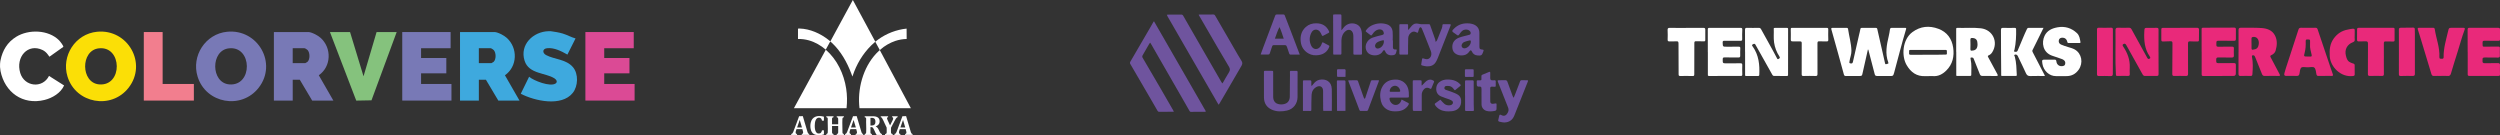
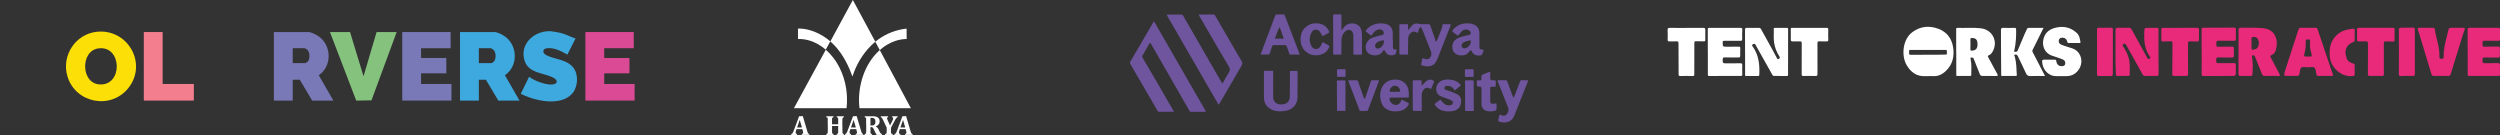
<svg xmlns="http://www.w3.org/2000/svg" id="Layer_2" data-name="Layer 2" viewBox="0 0 3197.79 172.87">
  <rect x="0" y="0" width="3197.79" height="172.87" fill="#333333" stroke="none" />
  <defs>
    <style>
      .cls-1 {
        fill: #f27e8e;
      }

      .cls-2 {
        fill: #6f549e;
      }

      .cls-3 {
        fill: #3ea9de;
      }

      .cls-4 {
        fill: #e9297a;
      }

      .cls-5 {
        fill: #fff;
      }

      .cls-6 {
        fill: #fbdf06;
      }

      .cls-7 {
        fill: #db4a95;
      }

      .cls-8 {
        fill: #7879b6;
      }

      .cls-9 {
        fill: #85c27d;
      }
    </style>
  </defs>
  <g id="AIDW-COLORVERSE-BANNER">
    <g>
      <path class="cls-5" d="M1020.73,36.59c.08-.12,1.8-.09,2.09-.09,13.28.37,26.55,6.33,36.83,14.42.27.21,2.37,2.06,2.5,1.96l28.74-52.89,28.77,53.38c10.01-8.32,22.14-13.82,34.98-16.1,1.66-.29,3.33-.57,5.01-.68l.08,13.26c-4.92.11-9.77.94-14.43,2.48-6.47,2.14-14.25,6.47-19.22,11.15-.14.14-.63.58-.63.74l39.68,74.21h-65.74c-.06-1.46-.31-2.92-.41-4.38-1.72-24.5,6.89-52.05,25.17-68.89.4-.37.82-.73,1.27-1.02l-5.81-10.64-.98.74c-11.59,9.98-20.45,23.12-26.01,37.35-.82,2.09-1.49,4.22-2.27,6.32-.57-1.24-.97-2.58-1.45-3.87-5.5-14.56-13.33-28.48-24.74-39.2-.66-.62-1.42-1.34-2.17-1.8l-5.77,10.47c-6.3-5.42-13.67-9.7-21.72-11.92-4.44-1.22-9.17-1.89-13.77-1.66v-13.34Z" />
      <path class="cls-5" d="M1015.49,138.44l40.81-74.82c14.46,12.52,23.17,30.95,26.06,49.74,1.27,8.22,1.37,16.61.5,24.87l-.12.21h-67.25Z" />
      <path class="cls-5" d="M1066.16,148.75v1.15c-.73.17-1.47.49-1.74,1.25-.03.08-.15.54-.15.59v7.25h7.86v-6.67c0-.16-.08-.74-.12-.95-.16-.93-.94-1.27-1.76-1.47v-1.15h9.17v1.15c-.53.14-1.19.35-1.51.82-.29.43-.35,1.23-.38,1.75-.31,5.68.16,11.72.11,17.42.18.99.86,1.28,1.74,1.53l.04,1.15h-9.17l.04-1.15c.83-.26,1.56-.39,1.73-1.38.04-.21.12-.79.12-.95v-7.9h-7.86v8.47c0,.07.16.59.2.7.29.67,1.01.85,1.64,1.06l.04,1.15h-9.25l.04-1.15c1.37-.34,1.76-.85,1.85-2.24.36-5.61-.28-11.62,0-17.28-.11-1.32-.63-1.72-1.88-2.01v-1.15h9.25Z" />
      <path class="cls-5" d="M1106.03,148.75h11.91c4.57.34,7.56,2.38,7.16,7.33-.23,2.77-2.38,4.64-4.85,5.53l-.06.21c2.13.87,3.04,2.66,4,4.6s1.62,4.48,3.9,5.02l.04,1.15h-6.75c-.53-.72-.98-1.5-1.39-2.29-.86-1.63-2.61-6.39-3.85-7.29-.16-.12-.82-.41-.98-.41h-1.76v7.08c0,.07.16.59.2.7.3.7.99.83,1.64,1.06l.04,1.15h-9.25l.04-1.15c1.37-.34,1.76-.85,1.85-2.24.36-5.61-.28-11.62,0-17.28-.11-1.32-.63-1.72-1.88-2.01v-1.15ZM1113.4,160.54c2.42.07,5.33.02,6.1-2.78.54-1.99.42-5.13-1.52-6.34-.37-.23-1.42-.62-1.84-.62h-2.74v9.74Z" />
      <path class="cls-5" d="M1012.05,171.35c1.39-.08,2.03-1.37,2.55-2.48l7.61-20.27,4.69-.02,6.11,20.6c.45,1.22.83,1.88,2.17,2.25l-.04,1.11h-9.59s-.04-1.12-.04-1.12c3.27-.41,1.11-4.33.77-6.29l-7.45.04c-.3,1.13-.88,2.28-1.05,3.44-.22,1.55.04,2.57,1.76,2.81.07.1.1,1.03-.09,1.15h-7.41v-1.23ZM1025.8,163.08l-2.86-9.66-3.36,9.66h6.22Z" />
      <path class="cls-5" d="M1080.98,171.35c1.39-.08,2.03-1.37,2.55-2.48l7.61-20.27,4.69-.02,6.11,20.6c.45,1.22.83,1.88,2.17,2.25l-.04,1.11h-9.59s-.04-1.12-.04-1.12c3.27-.41,1.11-4.33.77-6.29l-7.45.04c-.3,1.13-.88,2.28-1.05,3.44-.22,1.55.04,2.57,1.76,2.81.07.1.1,1.03-.09,1.15h-7.41v-1.23ZM1094.73,163.08l-2.86-9.66-3.36,9.66h6.22Z" />
      <path class="cls-5" d="M1144.18,171.35c1.39-.08,2.03-1.37,2.55-2.48l7.61-20.27,4.69-.02,6.11,20.6c.45,1.22.83,1.88,2.17,2.25l-.04,1.11h-9.59s-.04-1.12-.04-1.12c3.27-.41,1.11-4.33.77-6.29l-7.45.04c-.3,1.13-.88,2.28-1.05,3.44-.22,1.55.04,2.57,1.76,2.81.07.1.1,1.03-.09,1.15h-7.41v-1.23ZM1157.93,163.08l-2.86-9.66-3.36,9.66h6.22Z" />
      <path class="cls-5" d="M1135.99,148.75l-.04,1.07c-.12.2-.93.15-1.23.82-.38.85.34,2.26.68,3.09.95,2.27,2.08,4.49,3.08,6.74,1-2.22,2.33-4.38,3.3-6.6.55-1.26,1.52-3.79-.64-3.96v-1.15h7.04v1.15c-.18.05-.38.07-.55.15-1.33.62-2.52,3.1-3.23,4.38-1.63,2.95-3.12,5.99-4.72,8.96.08,1.94-.17,4.05-.02,5.96.11,1.45.75,1.87,2.13,2.08v1.15h-9.74v-1.15c1.41-.25,2.01-.58,2.13-2.08.15-1.94-.1-4.08-.02-6.04-1.98-3.72-3.47-7.92-5.53-11.58-.5-.88-.96-1.67-2.02-1.91l-.04-1.07h9.41Z" />
-       <path class="cls-5" d="M1053.88,154.32h-2.46c-.39-2.05-1.39-3.82-3.71-3.82-3.57,0-4.85,3.52-5.28,6.49-.52,3.56-.82,13.31,4.29,13.78,3.02.28,4.16-1.37,4.71-4.09h2.46v5.2c-.08.1-.19.14-.31.18-3.28,1.04-9.19,1.24-12.27-.37-4.8-2.51-5.34-9.96-4.33-14.67,1.7-7.91,8.55-9.74,15.74-8.05.38.09.86.15,1.16.39v4.95Z" />
    </g>
    <g>
-       <path class="cls-5" d="M2389.27,63.31c-2.4,10.59-4.82,21.11-7.14,31.66-.37,1.66-1.11,2.21-2.76,2.2-6.11-.04-12.23-.05-18.34.09-1.95.05-2.28-1.21-2.63-2.49-2.52-9.09-4.98-18.19-7.49-27.28-2.73-9.87-5.46-19.74-8.29-29.58-.54-1.86-.25-2.32,1.74-2.28,5.75.13,11.5.06,17.25.02,1.16,0,2.06-.04,2.29,1.54,1.34,9.25,4.06,18.27,4.3,27.7.12,4.64-1.85,8.86-2.43,13.36-.16,1.27-.94,2.5,1.16,2.85,1.76.29,2.73.05,3.19-2.03,2.52-11.53,5.21-23.02,7.85-34.52.55-2.38,1.2-4.75,1.61-7.16.21-1.23.65-1.73,1.91-1.73,5.93.03,11.87.08,17.8-.04,1.96-.04,1.94,1.35,2.2,2.49,2.24,9.72,4.43,19.45,6.63,29.17,1.02,4.51,2.08,9,3.05,13.52.34,1.57,1.05,1.61,2.31,1.02.93-.44,2.65.08,1.87-2-4.28-11.35-2.03-22.57.62-33.81.63-2.65,1.1-5.35,1.46-8.05.22-1.62.71-2.38,2.55-2.34,5.56.12,11.13.07,16.7,0,1.34-.02,1.88.3,1.45,1.68-5.69,18.47-10.16,37.27-15.34,55.88-.15.52-.42,1.02-.53,1.54-.38,1.94-1.5,2.54-3.47,2.5-5.93-.14-11.87-.15-17.8-.04-1.95.04-2.6-.68-3.06-2.5-2.57-10.2-5.29-20.37-7.95-30.54-.09-.35-.13-.72-.69-.85Z" />
      <path class="cls-5" d="M2467.15,97.37c-1.46,0-2.92-.07-4.38.01-11.23.61-18.73-5.08-24.07-14.31-6.68-11.54-5.35-32.52,7.47-41.99,10.28-7.59,21.63-8.6,33.35-4.21,11.02,4.13,17.15,12.67,18.81,24.08,1.6,11.02-.61,21.26-8.89,29.36-4.68,4.58-10.18,7.6-17.08,7.03-1.72-.14-3.47-.02-5.2-.02v.04ZM2466.19,63.87v.03c-7.29,0-14.59.04-21.88-.03-1.62-.02-2.81.09-2.33,2.14.37,1.59-1.36,4.16,2.4,4.1,11.76-.17,23.52-.09,35.29-.14,3.01-.01,6.01-.19,9.02-.16,1.38.01,1.77-.51,1.61-1.77-.09-.72-.12-1.47-.03-2.18.19-1.51-.26-2.05-1.92-2.03-7.38.1-14.77.04-22.16.04Z" />
      <path class="cls-5" d="M2232.12,66.3c0-9.31.06-18.61-.05-27.92-.02-2.06.37-2.87,2.64-2.78,4.92.18,9.86.09,14.79.02,1.53-.02,2.38.37,3.18,1.85,6.7,12.35,13.8,24.49,20.26,36.97.45.88.85,1.83,2.24.87,1.19-.82,2.01-1.34.98-2.92-3.62-5.54-6-11.61-6.92-18.17-.81-5.8-.14-11.66-.4-17.49-.05-1.08.74-1.05,1.49-1.05,5.11,0,10.23.03,15.34-.02,1.23-.01,1.52.49,1.52,1.63-.04,19.43-.06,38.87-.05,58.3,0,1.18-.32,1.62-1.52,1.61-5.39-.06-10.77-.07-16.16-.05-1.28,0-1.96-.62-2.54-1.67-6.6-11.81-13.24-23.6-19.86-35.39-.49-.87-1.08-1.7-1.47-2.61-.8-1.89-1.89-1.67-3.45-.86-2.03,1.05-.75,2.14-.13,3.02,7.69,10.86,8.92,23.18,8.32,35.95-.06,1.21-.47,1.6-1.59,1.59-5.11-.02-10.22-.02-15.34,0-1.76,0-1.21-1.28-1.21-2.14-.03-9.58-.02-19.16-.02-28.74-.01,0-.03,0-.04,0Z" />
      <path class="cls-4" d="M2761.01,66.6c0,9.39-.04,18.79.04,28.18.02,1.81-.54,2.36-2.33,2.33-4.93-.09-9.86-.07-14.78.04-1.71.04-2.57-.62-3.38-2.09-6.91-12.51-13.94-24.96-20.87-37.47-.89-1.6-1.97-2.12-3.53-1.3-1.68.89-1.22,1.99-.31,3.33,5.49,8.11,8.81,16.91,8.34,26.89-.13,2.73-.11,5.48.02,8.21.09,1.79-.51,2.42-2.31,2.39-4.38-.08-8.76-.09-13.14.06-1.79.06-2.18-.25-2.3-2.22-1.1-18.66-.18-37.34-.52-56-.05-2.82.78-3.61,3.53-3.48,4.46.21,8.94.07,13.41,0,1.6-.03,2.69.35,3.54,1.9,6.61,12.09,13.32,24.13,19.94,36.22.76,1.39,1.49,2.41,3.11,1.54,1.69-.91.86-2.11.11-3.2-6.45-9.48-7.3-20.15-6.79-31.16.24-5.16.06-5.17,5.17-5.16,3.47,0,6.94.11,10.4-.03,1.97-.08,2.69.41,2.66,2.55-.12,9.48-.05,18.97-.05,28.45,0,0,.01,0,.02,0Z" />
      <path class="cls-5" d="M2502.19,66.27c0-9.49.01-18.97-.01-28.46,0-1.12-.32-2.21,1.48-2.15,10.03.31,20.09-.64,30.09.53,15.17,1.78,22.65,17.44,14.67,30.46-1.14,1.86-2.61,3.27-4.59,4.1-1.35.57-1.38,1.15-.7,2.4,3.93,7.14,7.71,14.37,11.64,21.51,1.13,2.06.74,2.58-1.56,2.53-5.75-.13-11.5-.12-17.25-.05-1.9.02-2.91-.57-3.61-2.44-2.43-6.44-5.06-12.81-7.63-19.2-.33-.81-.52-1.64-1.71-1.83-2.54-.4-2.87-.09-2.3,2.44,1.46,6.49.7,13.07.78,19.62.01,1.14-.65,1.37-1.58,1.37-5.48,0-10.95,0-16.43.03-1.8.01-1.19-1.3-1.19-2.13-.04-9.58-.02-19.16-.02-28.73-.03,0-.05,0-.08,0ZM2522.54,64.72c4.63-.14,7.01-2.76,6.95-8.07-.05-4.66-1.25-7.59-6.09-8.05-2.22-.21-3.18.1-3.06,2.59.18,3.72.12,7.45.02,11.18-.05,1.81.3,2.88,2.18,2.35Z" />
      <path class="cls-4" d="M2863.38,66.47c0-9.3.05-18.61-.04-27.91-.02-2.25.82-3.12,3.01-3.09,8.85.12,17.73-.23,26.54.39,6.75.48,13.26,2.59,16.87,9.16,3.52,6.4,2.89,13.27.97,19.9-.67,2.31-2.82,4.51-5.36,5.58-1.66.7-1.69,1.41-.9,2.88,3.83,7.11,7.51,14.31,11.33,21.42.92,1.71.93,2.35-1.3,2.31-5.84-.09-11.69-.1-17.52.05-2,.05-2.96-.72-3.65-2.47-2.84-7.2-5.73-14.37-8.66-21.53-.46-1.13-.84-2.45-2.56-2.43-1.29.01-1.86.37-1.59,1.76,1.45,7.41,1.13,14.86.57,22.34-.13,1.72-.62,2.37-2.43,2.31-4.19-.12-8.4-.12-12.59.04-2.17.08-2.81-.66-2.79-2.8.1-9.3.04-18.61.04-27.91.01,0,.03,0,.04,0ZM2879.92,55.4s.03,0,.04,0c0,2.09-.03,4.19.01,6.28.02,1.03.22,2.12,1.61,1.94,5.01-.65,6.91-2.18,7.64-7.24.6-4.13-1.29-9.86-7.2-9.11-1.5.19-2.13.65-2.1,2.13.04,2,0,4,0,6.01Z" />
      <path class="cls-5" d="M2613.89,35.67c-3.49,7.07-6.73,13.65-9.98,20.22-1.32,2.68-2.58,5.4-4,8.02-.63,1.16-.3,1.94.24,2.98,5,9.56,9.94,19.15,14.88,28.73.24.47.4.97.65,1.59-6.3,0-12.45-.15-18.59.07-2.9.1-4.44-.94-5.61-3.51-3.11-6.85-6.44-13.61-9.69-20.4-.39-.82-.7-1.71-1.24-2.42-.85-1.14-2.23-1.49-3.41-1-1.5.61-.19,1.69.03,2.49,2.07,7.64,2.15,15.48,2.53,23.29.06,1.14-.42,1.44-1.4,1.44-5.84-.02-11.68-.02-17.52-.06-1.57,0-1-1.29-1.01-2.04-.11-9.39-.18-18.79-.22-28.18-.04-9.49.06-18.97-.08-28.46-.04-2.36.73-2.87,2.93-2.8,4.83.16,9.67.09,14.51.02,1.39-.02,1.91.36,1.94,1.83.18,8.77-.21,17.48-2.07,26.09-.19.86-1.32,2.2.03,2.53,1.28.31,3.18.64,3.98-1.33.69-1.68,1.39-3.35,2.11-5.01,3.2-7.41,6.08-14.95,9.6-22.22.51-1.06.89-1.89,2.28-1.88,6.19.05,12.39.02,19.11.02Z" />
      <path class="cls-4" d="M2974.01,97.09c-2.83,0-5.66-.05-8.49.02-1.55.04-2.22-.53-2.56-2.11-.62-2.92-.71-6.69-2.58-8.41-1.93-1.78-5.75-.31-8.74-.53-.18-.01-.36,0-.55,0-2.55.05-5.97-.88-7.41.4-1.71,1.52-1.95,4.92-2.36,7.58-.38,2.41-1.36,3.18-3.76,3.08-4.28-.18-8.58-.01-12.86-.03-2.72-.01-3.34-.79-2.67-3.57.51-2.12,1.17-4.2,1.85-6.28,5.36-16.41,10.76-32.79,16.06-49.22.61-1.89,1.47-2.56,3.48-2.51,6.02.13,12.04.08,18.07,0,1.66-.03,2.46.31,3.06,2.11,5.64,17.01,11.43,33.96,17.18,50.93.7,2.07,1.37,4.15,2.16,6.18.79,2.03.03,2.49-1.93,2.38-2.64-.15-5.29-.04-7.94-.04v.03ZM2954.83,56.96c0-1.67-.1-2.95.02-4.22.26-2.8-1.76-2.1-3.28-2.26-1.75-.19-2.4.44-2.33,2.3.19,5-.02,9.94-1.36,14.86-1.26,4.64-1.01,4.7,3.76,4.66,1.09,0,2.19-.04,3.28.06,1.9.18,2.31-.49,1.92-2.36-.92-4.43-2.49-8.79-2.01-13.03Z" />
      <path class="cls-4" d="M2816.14,66.26c0-9.57.02-19.15-.03-28.72,0-1.47.28-2.08,1.95-2.08,13.23.02,26.46-.03,39.69-.13,1.72-.01,2.24.67,2.22,2.25-.06,4.1-.12,8.21-.02,12.31.04,1.86-.73,2.32-2.44,2.3-6.57-.07-13.14.04-19.71-.1-2.21-.05-3.02.7-2.8,2.82.08.81.05,1.64,0,2.46-.13,1.74.56,2.42,2.38,2.4,5.84-.09,11.68.03,17.52-.08,1.87-.04,2.63.44,2.53,2.42-.15,2.91-.15,5.84-.02,8.75.1,2.21-.81,2.8-2.91,2.75-5.47-.14-10.95-.07-16.42-.11-1.62-.01-3.22-.05-3.27,2.18-.12,4.78.09,5.13,3.36,5.13,6.39,0,12.77.02,19.16-.12,1.92-.04,2.64.55,2.6,2.45-.08,3.65-.03,7.29-.05,10.94-.01,2.11-1.07,3.09-3.22,3.08-12.77-.02-25.55-.03-38.32.06-2,.01-2.17-.91-2.16-2.49.04-9.48.02-18.96.02-28.45,0,0-.02,0-.03,0Z" />
      <path class="cls-5" d="M2184.5,66.61c0-9.57.04-19.15-.04-28.72-.02-1.76.39-2.28,2.24-2.27,13.14.09,26.28.09,39.41,0,2.07-.02,2.62.49,2.49,2.58-.25,3.91-.21,7.84-.12,11.76.04,1.83-.57,2.29-2.35,2.26-6.75-.1-13.5.03-20.25-.07-1.94-.03-2.48.48-2.39,2.46.23,5.12.12,5.14,5.13,5.14,5.11,0,10.22.05,15.33-.03,1.68-.03,2.2.45,2.09,2.19-.2,3.09-.14,6.2-.1,9.29.02,1.62-.35,2.37-2.26,2.33-5.93-.14-11.86.03-17.79-.09-1.85-.04-2.33.61-2.34,2.35-.04,5.24-.11,5.24,5.1,5.24,5.84,0,11.68.07,17.52-.08,2-.05,2.45.59,2.39,2.46-.13,3.92-.1,7.84.03,11.76.05,1.62-.55,2-2.03,2-13.5-.04-27.01-.07-40.51.01-1.9.01-1.5-1.11-1.5-2.12-.01-9.48,0-18.96,0-28.45-.01,0-.02,0-.04,0Z" />
      <path class="cls-5" d="M2621.25,76.35c2.19,0,4.38.08,6.56-.03,1.67-.08,2.35.37,2.54,2.22.43,4.21,3.82,6.65,7.8,6.01,1.51-.24,2.92-.65,3.34-2.32.44-1.74.39-3.39-1.01-4.82-1.62-1.65-3.77-2.12-5.81-2.84-3.33-1.17-6.7-2.22-10.02-3.42-11.76-4.26-13.49-16.67-9.44-25.25,3.31-7.02,9.66-9.7,16.59-10.96,9.39-1.71,17.78.8,24.83,7.38,3.31,3.09,3.78,7.31,4.51,11.42.18,1.02-.39,1.28-1.24,1.28-4.65,0-9.3-.03-13.95,0-1.35,0-1.52-.74-1.73-1.87-.57-2.93-2.9-4.87-5.67-4.95-2.92-.09-4.66.98-5.1,3.45-.43,2.42.66,4.39,2.86,5.33,2.9,1.25,5.92,2.28,8.95,3.18,2.95.88,5.97,1.62,8.64,3.16,8.9,5.13,11.16,17.13,4.93,25.89-3.84,5.4-9.08,8.21-15.79,8.14-4.38-.04-8.76-.07-13.14,0-8.61.15-15.97-6.93-17.38-15.54-.91-5.56-.74-5.59,4.89-5.5,1.28.02,2.55,0,3.83,0,0,0,0,.02,0,.03Z" />
      <path class="cls-4" d="M3156.42,66.37c0-9.39.05-18.78-.04-28.17-.02-1.99.48-2.68,2.59-2.66,12.13.11,24.27.1,36.41.04,1.75,0,2.46.47,2.42,2.28-.09,4.1-.11,8.21,0,12.31.05,1.8-.72,2.07-2.28,2.04-5.84-.09-11.68,0-17.52-.1-1.89-.03-2.6.56-2.52,2.49.23,5.87-.68,5.05,5.12,5.07,5.02.02,10.04.08,15.05-.06,1.69-.05,2,.58,1.97,2.04-.07,3.1-.13,6.2.01,9.3.09,2-.51,2.75-2.6,2.7-5.56-.13-11.13.04-16.69-.12-2.32-.06-3.18.76-2.88,2.98.05.36.05.74,0,1.09-.38,2.47.58,3.37,3.14,3.28,5.38-.18,10.77.03,16.15-.13,2.2-.07,3.12.42,3.02,2.8-.16,3.82-.06,7.66.03,11.48.04,1.53-.49,2.08-2.03,2.08-12.41-.04-24.82-.06-37.23,0-1.8,0-2.08-.76-2.07-2.31.05-9.48.03-18.96.03-28.45-.02,0-.04,0-.06,0Z" />
      <path class="cls-4" d="M3122.48,97.12c-3.01,0-6.03-.12-9.03.04-2.03.11-2.89-.74-3.44-2.59-3.99-13.34-8.05-26.67-12.1-39.99-1.67-5.49-3.28-11-5.11-16.43-.73-2.18-.23-2.67,1.95-2.63,5.75.11,11.49.07,17.24.01,1.42-.01,2.15.36,2.37,1.89,1.74,11.89,6.57,23.27,5.9,35.55-.14,2.58,1.58,2.06,3.06,2.21,1.79.19,2.41-.52,2.37-2.32-.24-11.45,3.28-22.28,5.79-33.25.94-4.13,1.25-4.04,5.58-4.04,4.38,0,8.76-.02,13.14-.04,2.72,0,3.12.44,2.17,2.98-3.43,9.12-5.82,18.57-8.81,27.82-2.96,9.17-5.74,18.4-8.5,27.64-.69,2.32-1.73,3.47-4.37,3.19-2.71-.29-5.47-.06-8.2-.06h0Z" />
      <path class="cls-5" d="M2157.1,35.67c7.21,0,14.42.06,21.63-.04,1.88-.03,2.59.51,2.54,2.44-.11,4.37-.1,8.75-.02,13.13.03,1.41-.55,1.7-1.77,1.68-3.28-.07-6.57.01-9.85-.13-1.75-.08-2.38.39-2.37,2.26.02,13.31-.11,26.63-.08,39.94,0,1.79-.39,2.36-2.21,2.31-5.2-.13-10.4-.2-15.6-.04-1.95.06-2.22-.68-2.23-2.3-.04-13.04-.2-26.08-.14-39.12.01-2.43-.5-3.19-2.99-2.96-2.89.27-5.83.05-8.74.11-1.58.03-2.22-.49-2.17-2.21.13-4.01.19-8.03-.04-12.03-.13-2.38.47-3.15,2.96-3.09,7.02.17,14.05.06,21.08.06,0,0,0,0,0,0Z" />
      <path class="cls-5" d="M2314.41,35.66c7.3,0,14.6.06,21.9-.04,1.77-.02,2.3.43,2.25,2.24-.13,4.28-.1,8.57.03,12.85.05,1.62-.27,2.32-2.05,2.24-3-.13-6.03.14-9.02-.1-2.17-.17-2.79.35-2.78,2.6.09,13.04-.05,26.08.03,39.12.01,2.03-.47,2.69-2.55,2.63-5.11-.14-10.22-.16-15.32,0-2.06.06-2.35-.71-2.34-2.5.06-13.04-.02-26.08.05-39.12,0-1.91-.23-2.77-2.47-2.61-2.99.22-6.02-.12-9.02-.04-1.83.05-2.55-.45-2.5-2.41.12-4.46.06-8.93-.04-13.39-.04-1.6.89-1.46,1.94-1.46,7.3.01,14.6,0,21.9,0v-.02Z" />
      <path class="cls-4" d="M3049.21,75.11c0,6.48-.09,12.95.05,19.43.04,2.11-.65,2.63-2.65,2.59-5.02-.12-10.04-.14-15.06.03-2.2.07-2.75-.64-2.74-2.78.09-12.86-.02-25.72.11-38.59.02-2.39-.88-3.02-2.99-2.95-2.82.1-5.65.04-8.48.15-1.65.06-2.58-.34-2.54-2.25.11-4.38.12-8.76.08-13.13-.02-1.57.62-2.03,2.12-2.03,14.61.02,29.21,0,43.82-.05,1.31,0,2.04.27,2.02,1.78-.05,4.65-.05,9.3,0,13.96.02,1.44-.56,1.9-1.96,1.85-3.09-.1-6.2.03-9.29-.13-1.9-.1-2.54.47-2.5,2.43.11,6.57.04,13.14.04,19.7,0,0-.02,0-.02,0Z" />
      <path class="cls-4" d="M2788.5,35.56c7.12,0,14.24.07,21.36-.04,2.07-.03,3.01.56,2.96,2.71-.1,4.37-.11,8.75-.13,13.12,0,1.53-.94,1.75-2.18,1.72-3.01-.07-6.03.06-9.03-.18-2.22-.17-2.78.58-2.76,2.73.08,12.86-.03,25.72.05,38.58.01,2.2-.47,3.06-2.84,2.98-4.92-.17-9.86-.11-14.78-.02-1.85.03-2.57-.52-2.55-2.48.12-13.04.07-26.08.24-39.12.03-2.2-.53-2.94-2.72-2.79-3.09.21-6.2.17-9.3.3-1.64.07-2.29-.59-2.26-2.24.07-4.29.12-8.57,0-12.86-.05-1.8.51-2.36,2.32-2.34,7.21.09,14.42.04,21.63.04v-.09Z" />
      <path class="cls-4" d="M3011.92,45.15c0,1.73-.21,3.5.05,5.19.32,2.16-.82,3.1-2.5,3.74-7.32,2.83-10.73,9.44-8.77,17.13.81,3.15,1.6,6.39,4.73,8.15,1.42.8,2.96,1.46,4.54,1.88,1.39.37,1.94.94,1.91,2.41-.07,3.74-.04,7.48.05,11.22.04,1.58-.46,2.15-2.13,2.36-15.82,1.98-28.91-11.82-29.8-25.17-.54-8.13.13-15.87,5.04-22.69,4.5-6.24,10.46-10.26,18.14-11.53,2.06-.34,4.04-1.04,6.18-1.11,1.86-.06,2.72.38,2.59,2.38-.13,2-.03,4.01-.03,6.02Z" />
      <path class="cls-4" d="M2682.32,66.29c0-9.38.04-18.77-.03-28.15-.02-1.92.39-2.74,2.55-2.68,5.1.15,10.21.13,15.31-.04,2.03-.07,2.49.76,2.48,2.51-.02,8.11.03,16.22.01,24.32-.02,10.66-.13,21.32-.08,31.98.01,2.32-.64,3.21-3.09,3.11-4.82-.2-9.67-.22-14.49-.07-2.27.07-2.72-.78-2.7-2.83.09-9.38.04-18.77.04-28.15Z" />
      <path class="cls-4" d="M3068.49,66.05c0-9.29.06-18.59-.05-27.88-.03-2.06.59-2.68,2.59-2.67,5.2.05,10.39-.05,15.59-.17,1.53-.04,2.18.57,2.19,2.05,0,1.64.09,3.28.09,4.92,0,17.31-.05,34.63.03,51.94.01,2.28-.66,2.95-2.94,2.89-5.01-.14-10.03-.06-15.04.09-1.92.06-2.52-.55-2.5-2.47.08-9.57.04-19.14.04-28.7Z" />
    </g>
    <g>
      <path class="cls-2" d="M1476.04,27.13c1.79,3.11,3.41,5.91,5.03,8.72,9.65,16.76,19.31,33.52,28.96,50.29,10.08,17.5,20.15,35.01,30.23,52.51.59,1.02,1.21,2.01,1.76,3.04.43.79.45,1.32-.77,1.32-6.01-.03-12.02-.02-18.02.05-1.15.01-1.46-.73-1.88-1.45-2.88-5.01-5.72-10.03-8.6-15.04-7.06-12.28-14.13-24.55-21.18-36.82-6.48-11.26-12.94-22.53-19.42-33.79-.24-.42-.54-.81-.97-1.44-.47.61-.89,1.05-1.18,1.56-2.79,4.84-5.52,9.73-8.37,14.53-.76,1.27-.7,2.24.02,3.46,7.49,12.75,14.96,25.51,22.4,38.3,5.58,9.59,11.1,19.21,16.63,28.82.3.52.5,1.1.81,1.77-2.34,0-4.44,0-6.54,0-4.02.01-8.04-.02-12.05.09-1.06.03-1.67-.27-2.18-1.15-3.02-5.24-6.05-10.46-9.09-15.69-8.37-14.38-16.75-28.76-25.13-43.14-.23-.39-.42-.8-.68-1.17-.72-1.06-.57-2,.07-3.11,8.27-14.13,16.49-28.29,24.72-42.45,1.54-2.65,3.05-5.33,4.58-7.98.19-.33.44-.63.86-1.23Z" />
      <path class="cls-2" d="M1558.84,133.97c-.38-.54-.71-.95-.97-1.4-12.68-21.94-25.36-43.89-38.03-65.84-8.82-15.27-17.63-30.55-26.43-45.83-.36-.63-.57-1.34-.86-2.02.69-.07,1.39-.2,2.08-.2,5.42-.02,10.84.03,16.26-.04,1.25-.02,1.94.39,2.55,1.46,8,13.97,16.04,27.91,24.08,41.86,8.2,14.22,16.4,28.43,24.61,42.65.38.65.82,1.27,1.37,2.12.45-.63.81-1.06,1.09-1.54,2.52-4.33,4.92-8.72,7.57-12.97,1.49-2.4,1.3-4.41-.11-6.76-5.16-8.58-10.22-17.22-15.26-25.87-7.72-13.25-15.39-26.53-23.07-39.8-.15-.26-.26-.55-.47-1.01.5-.08.87-.18,1.25-.19,5.78-.02,11.56,0,17.34-.05,1.19-.01,1.88.36,2.48,1.4,8.2,14.21,16.44,28.41,24.68,42.6,2.94,5.07,5.79,10.2,8.95,15.13,1.52,2.36,1.42,4.2.04,6.54-7.15,12.12-14.15,24.32-21.22,36.49-2.36,4.06-4.75,8.09-7.14,12.13-.2.34-.46.64-.8,1.12Z" />
      <path class="cls-2" d="M1801.64,38.06c1.05-1.28,2.11-2.54,3.15-3.84,1.74-2.17,3.71-4,6.67-4.14,1.1-.05,2.21.23,3.32.39,1.14.16,2.27.5,3.41.52,3.21.06,6.41.02,9.62-.02.74,0,1.15.23,1.4.95,2.17,6.09,4.38,12.17,6.52,18.27.33.93.31,1.98.45,2.97.15.07.31.13.46.2.51-.6,1.21-1.13,1.51-1.83,1.16-2.68,2.19-5.42,3.27-8.14.98-2.47,2.04-4.91,2.94-7.4.39-1.08.63-2.26.65-3.4.02-1.25.44-1.67,1.67-1.64,2.48.06,4.97,0,7.45.02,1.67,0,1.89.34,1.26,1.94-1.78,4.52-3.58,9.03-5.35,13.55-3.62,9.21-7.19,18.43-10.86,27.62-.81,2.03-1.74,4.08-2.96,5.88-2.69,3.98-6.82,5.15-11.35,4.92-1.95-.1-3.87-.74-5.81-1.15-1.01-.21-1.25-.84-1.07-1.81.36-1.94.67-3.9.96-5.85.24-1.63.49-1.73,2.11-1.23,1.32.41,2.7.88,4.05.88,2.89,0,5.4-2.58,5.76-5.99.15-1.41-.1-2.99-.61-4.32-2.98-7.77-6.09-15.48-9.17-23.21-.8-2-1.56-4.03-2.5-5.97-.31-.64-1.15-1.44-1.7-1.41-.54.03-1.2.95-1.5,1.62-.51,1.09-.8,2.28-1.13,3.45-.67,2.36-.83,2.47-2.97,1.27-2.15-1.2-4.19-.95-6.09.41-2.45,1.76-3.82,4.31-3.92,7.25-.22,6.53-.21,13.08-.2,19.61,0,1.18-.31,1.45-1.43,1.42-2.71-.07-5.42-.07-8.13.01-1.22.04-1.55-.43-1.55-1.58.02-12.05,0-24.09-.02-36.14,0-.85.24-1.22,1.15-1.21,2.89.03,5.78.02,8.67-.01,1.07-.01,1.4.45,1.35,1.49-.08,1.83-.02,3.66-.02,5.5.18.04.36.08.54.12Z" />
      <path class="cls-2" d="M1612.55,69.57c1.17-3.17,2.24-6.13,3.34-9.08,5.06-13.45,10.14-26.89,15.16-40.35.46-1.22,1.07-1.65,2.36-1.61,2.66.1,5.33.09,7.99-.02,1.2-.05,1.69.47,2.07,1.46,2.32,6.06,4.7,12.09,7.01,18.15,3.83,10.01,7.63,20.03,11.44,30.05.17.45.33.9.6,1.65-2.21,0-4.18,0-6.14,0-1.76,0-3.53-.08-5.28.03-1.26.07-1.78-.55-2.13-1.6-.86-2.61-1.75-5.21-2.64-7.8-.18-.51-.42-.99-.65-1.48-.42-.92-1.11-1.29-2.15-1.28-4.65.04-9.31.06-13.96,0-1.23-.02-1.96.41-2.35,1.55-.99,2.94-2.04,5.87-2.97,8.83-.38,1.23-.98,1.72-2.31,1.67-2.71-.09-5.42.02-8.13.03-.34,0-.68-.1-1.27-.2ZM1636.59,34.65c-2.46,4.72-3.96,9.7-5.85,14.79h11.3c-1.72-5.11-3.16-10.06-5.45-14.79Z" />
      <path class="cls-2" d="M1616.73,109.15c0-5.68.03-11.37-.02-17.05-.01-1.19.34-1.57,1.54-1.53,2.8.09,5.6.03,8.4.03,1.72,0,1.88.15,1.88,1.84,0,10.24-.01,20.48.02,30.73,0,1.38.08,2.82.46,4.14.87,2.98,2.9,4.95,5.92,5.75,2.86.76,5.73.68,8.55-.21,3.97-1.25,6.25-4.52,6.32-9.24.13-9.16.17-18.31.23-27.47,0-1.53-.11-3.06-.06-4.59,0-.32.46-.91.72-.91,2.62-.07,5.24-.06,7.86-.03,1,.01,1.24.69,1.23,1.58-.02,2.39-.01,4.78-.02,7.17,0,8.3.05,16.6-.04,24.9-.09,8.39-5.41,15.37-13.59,17.17-6.53,1.44-13.24,1.64-19.51-1.24-6.4-2.93-9.7-8.16-9.86-15.2-.12-5.28-.02-10.56-.02-15.84,0,0,0,0,.01,0Z" />
      <path class="cls-2" d="M1716.11,38.52c1.09-1.37,2.11-2.81,3.3-4.09,3.97-4.31,9.61-5.67,15.09-3.6,4.54,1.71,6.6,5.37,7.32,9.91.24,1.5.27,3.05.27,4.58.03,7.67-.01,15.34.05,23.01.01,1.3-.41,1.6-1.62,1.56-2.62-.08-5.24-.09-7.86,0-1.21.04-1.54-.34-1.53-1.53.04-7.26.04-14.53-.01-21.79-.01-1.38-.16-2.82-.57-4.13-1.37-4.33-5.52-5.6-9.12-2.81-3.84,2.98-5.44,7.12-5.56,11.82-.14,5.59-.09,11.19-.04,16.78.01,1.22-.3,1.68-1.58,1.63-2.39-.09-4.79-.03-7.18-.02-1.74,0-1.75,0-1.75-1.8-.01-6.59,0-13.17-.02-19.76-.02-9.52-.04-19.04-.1-28.56,0-.85.21-1.24,1.12-1.24,2.62,0,5.24-.07,7.86-.09,1.15,0,1.67.51,1.66,1.75-.05,5.32-.02,10.65-.03,15.97,0,.8,0,1.6,0,2.39.1.01.2.02.3.03Z" />
      <path class="cls-2" d="M1892.35,50.74c0,3.11-.02,6.23,0,9.34.01,2.18.68,2.95,2.81,3.2,3.2.37,2.87.39,1.94,3.19-1.43,4.32-2.53,4.96-7.39,4.45-3.26-.34-5.67-1.91-6.99-5-.84-1.97-1.84-2.07-3.11-.26-1.72,2.44-3.82,4.31-6.85,4.9-3.22.64-6.37.48-9.38-.94-3.54-1.67-5.36-4.54-5.67-8.4-.56-6.91,3.33-11.09,8.73-13.11,3.81-1.43,7.87-2.2,11.82-3.26,1.21-.33,2.6-.44,2.89-2.01.3-1.61-.55-2.77-1.73-3.72-2.23-1.79-6.16-1.88-8.84.2-1.62,1.26-2.87,3.05-4.1,4.74-1.08,1.48-1.39,1.68-2.89.64-1.6-1.1-3.2-2.2-4.75-3.36-1.46-1.1-1.57-1.89-.38-3.24,4.16-4.73,9.29-7.65,15.65-8.14,3.44-.26,6.85-.11,10.16,1.02,5.15,1.77,8,5.65,8.03,11.09.02,2.89,0,5.77,0,8.66.01,0,.02,0,.03,0ZM1881.37,53.51c.02-1.66-.31-2.07-1.86-1.72-2.01.44-4.03.96-5.96,1.68-1.67.62-3.07,1.71-3.73,3.49-.97,2.59.85,5.04,3.6,4.86,3.89-.25,7.9-4.43,7.95-8.31Z" />
      <path class="cls-2" d="M1781.71,51.67c0,2.93-.03,5.86,0,8.8.02,2.01.91,2.83,2.93,2.84.32,0,.63,0,.95-.02.91-.07,1.1.42.91,1.18-.22.91-.5,1.82-.69,2.74-.41,1.98-1.68,3.03-3.6,3.34-3.99.66-8-.19-9.95-3.9-.29-.56-.53-1.14-.81-1.7-.47-.94-1.44-1.04-2.1-.22-.14.18-.28.35-.39.55-3.49,6.46-12.1,6.42-16.59,4.22-4.99-2.45-6.95-8.88-4.49-14.23,1.65-3.57,4.48-5.94,8.06-7.2,3.76-1.32,7.66-2.28,11.55-3.2,2.51-.59,3.07-1.33,2.25-3.87-.89-2.75-3.62-4.04-6.83-3.21-3.26.85-5.42,3.1-7.23,5.76-1.58,2.33-1.57,2.33-3.77.57-1.3-1.04-2.6-2.08-3.95-3.06-1.29-.94-1.41-1.2-.48-2.48,1.85-2.57,4.19-4.6,7.06-5.97,6.24-2.97,12.74-3.61,19.33-1.54,4.58,1.44,7.07,4.98,7.49,9.65.33,3.62.07,7.29.07,10.94.09,0,.17,0,.26,0ZM1770.02,51.46c-2.23,0-7.45,1.67-9.03,3.1-.77.7-1.49,1.61-1.85,2.58-1.02,2.75.9,5.3,3.57,4.94,4.63-.64,8.31-5.99,7.3-10.61Z" />
      <path class="cls-2" d="M1792.83,127.28c2.91,1.52,5.66,2.94,8.4,4.39,1.29.68.79,1.68.32,2.55-1.27,2.36-3.2,4.1-5.44,5.53-2.7,1.72-5.71,2.41-8.84,2.59-4.18.25-8.32.12-12.15-1.84-4.61-2.35-7.53-6.12-8.75-11.1-1.62-6.64-1.42-13.17,2.23-19.18,3-4.95,7.59-7.6,13.3-8.25,4.05-.46,8.04-.22,11.69,1.84,5.58,3.16,7.94,8.25,8.42,14.4.13,1.71.07,3.43.12,5.14.03.97-.45,1.41-1.37,1.43-1.35.03-2.71.06-4.06.06-5.87.01-11.74,0-17.61.03-1.59,0-1.8.25-1.71,1.83.2,3.35,3.4,6.94,6.66,7.46,3.62.58,6.8-1.44,8.17-5.18.18-.5.38-1,.64-1.7ZM1784.29,117.42v-.03c1.8,0,3.6-.03,5.4,0,1.21.02,1.53-.61,1.28-1.63-.49-2.02-1.47-3.76-3.23-4.96-1.94-1.33-4.02-1.48-6.13-.44-2.25,1.11-3.57,2.95-3.99,5.42-.2,1.16.2,1.75,1.53,1.66,1.7-.11,3.42-.03,5.13-.03Z" />
-       <path class="cls-2" d="M1703.58,141.84h-10.95c-.06-.93-.18-1.86-.18-2.78-.03-7.63,0-15.25-.07-22.88-.05-5.11-3.91-7.43-8.4-4.99-3.91,2.12-6.05,5.65-6.29,9.97-.36,6.39-.28,12.8-.32,19.21,0,1.15-.26,1.6-1.49,1.57-3.01-.08-6.03-.03-9.26-.03,0-.8,0-1.45,0-2.11,0-11.87.02-23.74-.02-35.6,0-1.15.37-1.48,1.47-1.45,2.48.06,4.97,0,7.45,0,1.46,0,1.82.38,1.83,1.86,0,1.26-.03,2.53,0,3.79.01.46.16.93.31,1.77.78-.91,1.35-1.52,1.86-2.18,2.19-2.85,4.72-5.26,8.39-5.99,7.77-1.55,15.35,2.1,15.61,11.93.24,9.24.05,18.5.05,27.92Z" />
      <path class="cls-2" d="M1936.3,124.72c.55-1.3,1.14-2.59,1.65-3.91,2.14-5.54,4.28-11.08,6.37-16.64.48-1.27,1.2-1.69,2.55-1.6,2.16.15,4.33.09,6.5.1.98,0,1.46.27,1.02,1.37-5.8,14.55-11.56,29.11-17.36,43.66-2.22,5.57-6.36,8.7-12.35,8.94-2.28.09-4.62-.53-6.89-1.03-1.07-.24-1.68-1.04-1.28-2.38.51-1.72.76-3.51,1.22-5.25.36-1.36.87-1.57,2.18-1.05.79.32,1.53.84,2.35,1.02,1.87.42,3.55-.16,4.78-1.57,2.3-2.63,3.34-5.5,1.9-9.05-4.38-10.84-8.62-21.74-12.92-32.62-.66-1.67-.45-2.01,1.28-2.04,2.66-.04,5.33-.06,7.99-.12,1.46-.03,2.37.6,2.87,1.97,2.15,5.92,4.32,11.83,6.49,17.74.3.82.7,1.61,1.06,2.42.19,0,.39.02.58.02Z" />
      <path class="cls-2" d="M1842.36,127.47c1.84,1.94,3.3,3.77,5.06,5.27,1.99,1.7,4.48,2.28,7.1,1.96.78-.1,1.6-.35,2.29-.73,2.04-1.14,2.35-3.61.52-5.03-1.11-.86-2.49-1.42-3.83-1.92-3.49-1.32-7.13-2.29-10.5-3.84-4.1-1.88-6.08-5.31-5.88-9.92.2-4.46,2.3-7.66,6.23-9.72,3.28-1.72,6.8-2.01,10.4-1.79,4.06.26,7.94,1.19,11.29,3.65,1.05.77,1.96,1.72,2.9,2.63.62.6.63,1.32-.04,1.89-2.11,1.76-4.25,3.48-6.4,5.2-.64.52-1.03.09-1.41-.44-1.52-2.06-3.2-4.03-5.83-4.57-1.5-.31-3.12-.27-4.65-.08-1.11.14-1.86,1.03-2.04,2.24-.19,1.29.53,2.15,1.58,2.56,2.43.93,4.96,1.61,7.38,2.57,2.79,1.11,5.71,2.09,8.2,3.69,3.69,2.38,4.64,6.19,4.16,10.45-.75,6.66-5.73,10.12-11.83,10.71-5.28.51-10.46.42-15.29-2.18-2.6-1.4-4.68-3.38-6.27-5.83-.29-.44-.38-1.52-.12-1.72,2.34-1.81,4.79-3.48,6.98-5.04Z" />
      <path class="cls-2" d="M1683.59,29.83c7.63-.04,13.12,3.24,16.38,10.13.52,1.09.39,1.68-.72,2.22-2.22,1.09-4.41,2.26-6.58,3.46-1.04.57-1.5.34-1.99-.77-.72-1.63-1.52-3.31-2.65-4.65-2.92-3.43-7.93-3.03-10.19.87-3.28,5.66-3.44,11.64-.6,17.47,2.62,5.39,8.76,5.56,11.99.49.76-1.2,1.26-2.58,1.74-3.93.35-.97.79-1.19,1.69-.71,2.34,1.27,4.68,2.52,7.04,3.75.93.48.81,1.14.49,1.93-2.38,5.92-6.81,9.29-13.02,10.32-4.69.77-9.31.38-13.51-2.04-5.68-3.27-9.02-8.26-9.84-14.74-.93-7.33.74-13.93,6.41-19.06,3.79-3.42,8.39-4.81,13.37-4.74Z" />
      <path class="cls-2" d="M1724.57,102.87c.44-.06.75-.12,1.05-.13,3.16-.02,6.32.02,9.48-.07,1.18-.03,1.68.47,2.04,1.5,2.21,6.37,4.46,12.72,6.7,19.08.27.76.51,1.54.88,2.26.17.34.6.56.91.84.24-.3.58-.56.69-.91.95-2.81,1.85-5.64,2.79-8.45,1.47-4.39,2.98-8.77,4.42-13.17.29-.88.71-1.19,1.64-1.17,2.26.06,4.52,0,6.77,0,.62,0,1.23.08,2,.13-.17.66-.26,1.19-.45,1.68-4.51,11.99-9.04,23.97-13.52,35.98-.42,1.13-1.04,1.51-2.2,1.47-2.35-.07-4.7-.07-7.04.02-1.05.04-1.56-.39-1.91-1.3-2.1-5.6-4.22-11.19-6.36-16.78-2.49-6.51-5.02-13.01-7.52-19.51-.17-.44-.24-.93-.37-1.47Z" />
      <path class="cls-2" d="M1895.02,123.67c0-3.25.04-6.5-.01-9.74-.04-2.89-.53-3.31-3.36-3.12q-2.61.17-2.66-2.47c-.03-1.4.02-2.8-.06-4.19-.06-1.1.44-1.44,1.45-1.41,1.08.03,2.17,0,3.25-.03.86-.02,1.32-.41,1.3-1.33-.04-1.35.03-2.71-.03-4.06-.04-.9.3-1.39,1.14-1.73,2.81-1.11,5.58-2.3,8.38-3.44,1.43-.58,1.78-.34,1.78,1.17,0,2.07-.03,4.15-.02,6.22,0,2.63.64,3.24,3.32,3.2.86-.01,1.71-.05,2.57-.06.77,0,1.16.35,1.16,1.15-.02,2.03-.02,4.06,0,6.09,0,.96-.59,1.12-1.34,1.08-1.22-.05-2.43-.19-3.65-.19-1.35,0-2.05.61-2.06,1.97-.03,5.73-.03,11.46.05,17.18.03,1.8,1.32,2.91,3.11,2.85,1.12-.04,2.23-.27,3.34-.45,1.32-.21,1.62.03,1.6,1.34-.03,1.85-.06,3.7-.04,5.55.01,1.39-.69,2.25-1.98,2.53-3.51.74-7.06,1.05-10.58.14-3.93-1.02-6.54-4.31-6.62-8.37-.07-3.29-.01-6.58-.01-9.88,0,0,0,0,0,0Z" />
      <path class="cls-2" d="M1818.59,141.89c-3.61,0-7.04.02-10.46-.04-.31,0-.79-.52-.88-.88-.17-.69-.14-1.43-.14-2.15-.02-11.55,0-23.1-.05-34.65,0-1.11.33-1.52,1.46-1.5,2.62.06,5.24,0,7.86.03,1.94.02,2.02.11,2.03,2.11,0,1.46,0,2.91,0,4.37.16.04.33.08.49.12.35-.37.69-.76,1.05-1.12,1.74-1.69,3.3-3.63,5.27-4.98,2.64-1.81,5.57-1.87,8.39-.03.73.48.96.99.63,1.8-1.1,2.61-2.17,5.24-3.27,7.85-.42.99-1.08,1.03-1.96.51-3.18-1.88-5.94-1.36-8.22,1.59-1.41,1.83-2.22,3.9-2.22,6.24,0,6.36,0,12.72,0,19.08,0,.49,0,.98,0,1.65Z" />
      <path class="cls-2" d="M1873.95,122.31c0-5.95.03-11.91-.02-17.86-.01-1.27.34-1.77,1.68-1.72,2.62.09,5.24.06,7.85.02,1.17-.02,1.57.45,1.57,1.61-.02,9.56,0,19.12.04,28.69,0,2.52.09,5.05.21,7.57.05,1.01-.3,1.37-1.3,1.36-2.84-.04-5.69-.05-8.53,0-1.16.02-1.45-.45-1.44-1.53.04-6.04.02-12.09.02-18.13h-.06Z" />
      <path class="cls-2" d="M1710.22,141.82c0-.72,0-1.34,0-1.96-.05-11.91-.09-23.82-.18-35.73,0-1.02.33-1.35,1.32-1.33,2.62.05,5.24.02,7.86.01,1.18,0,1.82.42,1.82,1.75-.04,12.09-.03,24.19-.04,36.28,0,.31-.04.61-.06.98h-10.72Z" />
      <path class="cls-2" d="M1879.29,98.36c-1.44,0-2.89-.03-4.33.01-.79.02-1.17-.25-1.16-1.07.02-2.53.01-5.05-.01-7.58,0-.81.36-1.14,1.14-1.14,2.93.01,5.87.02,8.8.03.89,0,1.29.4,1.27,1.33-.04,2.39-.05,4.78,0,7.17.02.92-.27,1.31-1.23,1.27-1.49-.06-2.98-.02-4.47-.02Z" />
-       <path class="cls-2" d="M1720.87,98.33c-3.24,0-6.53.02-9.82-.04-.29,0-.82-.55-.83-.86-.08-2.66-.1-5.32-.03-7.98,0-.33.59-.93.92-.94,2.93-.08,5.87-.1,8.8-.02.45.01,1.27.65,1.27,1.01.04,2.83-.07,5.66-.13,8.5,0,.08-.08.16-.18.32Z" />
+       <path class="cls-2" d="M1720.87,98.33c-3.24,0-6.53.02-9.82-.04-.29,0-.82-.55-.83-.86-.08-2.66-.1-5.32-.03-7.98,0-.33.59-.93.92-.94,2.93-.08,5.87-.1,8.8-.02.45.01,1.27.65,1.27,1.01.04,2.83-.07,5.66-.13,8.5,0,.08-.08.16-.18.32" />
    </g>
    <g>
      <polygon class="cls-7" points="811.73 128.64 748.79 128.64 748.79 40.99 810.63 40.99 810.63 61.68 772.87 61.68 772.87 74.2 805.16 74.2 805.16 93.8 772.87 93.8 772.87 107.41 811.73 107.41 811.73 128.64" />
      <path class="cls-3" d="M704.45,39.9c5.07.72,10.28,1.49,15.32,3,5.66,1.69,10.74,4.71,16.42,6.26l-10.41,20.68c-7.49-4.32-17.06-9.19-25.99-8.17-6.22.72-6.16,6.17-1.21,8.82,10.3,5.52,25.56,5.13,34.31,15.42,7.24,8.52,6.65,24.34-.26,32.93-14.46,18-48.73,10.31-66.51,1.08l10.67-21.76c5.98,5.16,27.18,13.28,33.87,8.63,2.99-2.08.89-5.06-1.47-6.57-11.41-7.31-32.7-5.4-38.17-22.46-6.6-20.6,10.93-37.38,30.68-37.86h2.74Z" />
-       <path class="cls-5" d="M.62,77.24c2.55-12.75,8.8-23.19,20.04-30.15,15.98-9.91,41.26-9.2,54.92,4.5,1.1,1.1,6.03,7.25,5.38,8.39l-17.73,12.58-2.18-2.97c-1.72-2.35-3.93-4.31-6.55-5.58-18.73-9.08-34.83,8.76-28.6,29.37,5.34,17.66,28.52,20.18,36.79,3.7l19.3,12.23c-4.26,9.67-15.03,16.05-25.04,18.52-28,6.92-50.91-9.94-56.33-37.07-1.31-7.14-.19-12.59,0-13.52Z" />
      <path class="cls-8" d="M394.93,40.99c4.67.55,11.54,4.22,15.06,7.34,14.55,12.89,13.88,36.79-2.21,47.93l18.62,32.38h-27.09l-15.87-26.68h-9.03v26.68h-24.08V40.99h44.61ZM374.41,80.74h16.15c.16,0,2.46-1.34,2.75-1.62,3.39-3.19,3.24-11.47.26-14.99-.68-.81-3.27-2.45-4.11-2.45h-15.05v19.05Z" />
      <path class="cls-3" d="M633.02,40.99c4.67.55,11.54,4.22,15.06,7.34,14.55,12.89,13.88,36.79-2.21,47.93l18.62,32.38h-27.09l-15.87-26.68h-9.03v26.68h-24.08V40.99h44.61ZM612.5,80.74h16.15c.16,0,2.46-1.34,2.75-1.62,3.39-3.19,3.24-11.47.26-14.99-.68-.81-3.27-2.45-4.11-2.45h-15.05v19.05Z" />
      <path class="cls-6" d="M124.16,40.61c39.46-3.84,64.6,40.53,40.3,71.66-22.11,28.31-67.43,20.14-78.09-14.24-8.22-26.52,9.97-54.71,37.8-57.42ZM126.34,61.83c-23.56,2.67-23.08,44.08.4,46.11,30.63,2.65,29.86-49.55-.4-46.11Z" />
-       <path class="cls-8" d="M290.55,40.61c39.46-3.84,64.6,40.53,40.3,71.66-22.11,28.31-67.43,20.14-78.09-14.24-8.22-26.52,9.97-54.71,37.8-57.42ZM292.73,61.83c-23.56,2.67-23.08,44.08.4,46.11,30.63,2.65,29.86-49.55-.4-46.11Z" />
      <polygon class="cls-8" points="576.38 40.99 576.38 61.68 538.61 61.68 538.61 74.2 570.9 74.2 570.9 93.8 538.61 93.8 538.61 107.41 577.47 107.41 577.47 128.64 514.53 128.64 514.53 40.99 576.38 40.99" />
      <polygon class="cls-9" points="447.75 40.99 464.99 97.62 481.69 40.99 507.41 40.99 475.18 128.31 455.67 128.68 422.03 40.99 447.75 40.99" />
      <polygon class="cls-1" points="208.02 40.99 208.02 107.41 247.97 107.41 247.97 128.64 183.94 128.64 183.94 40.99 208.02 40.99" />
    </g>
  </g>
</svg>